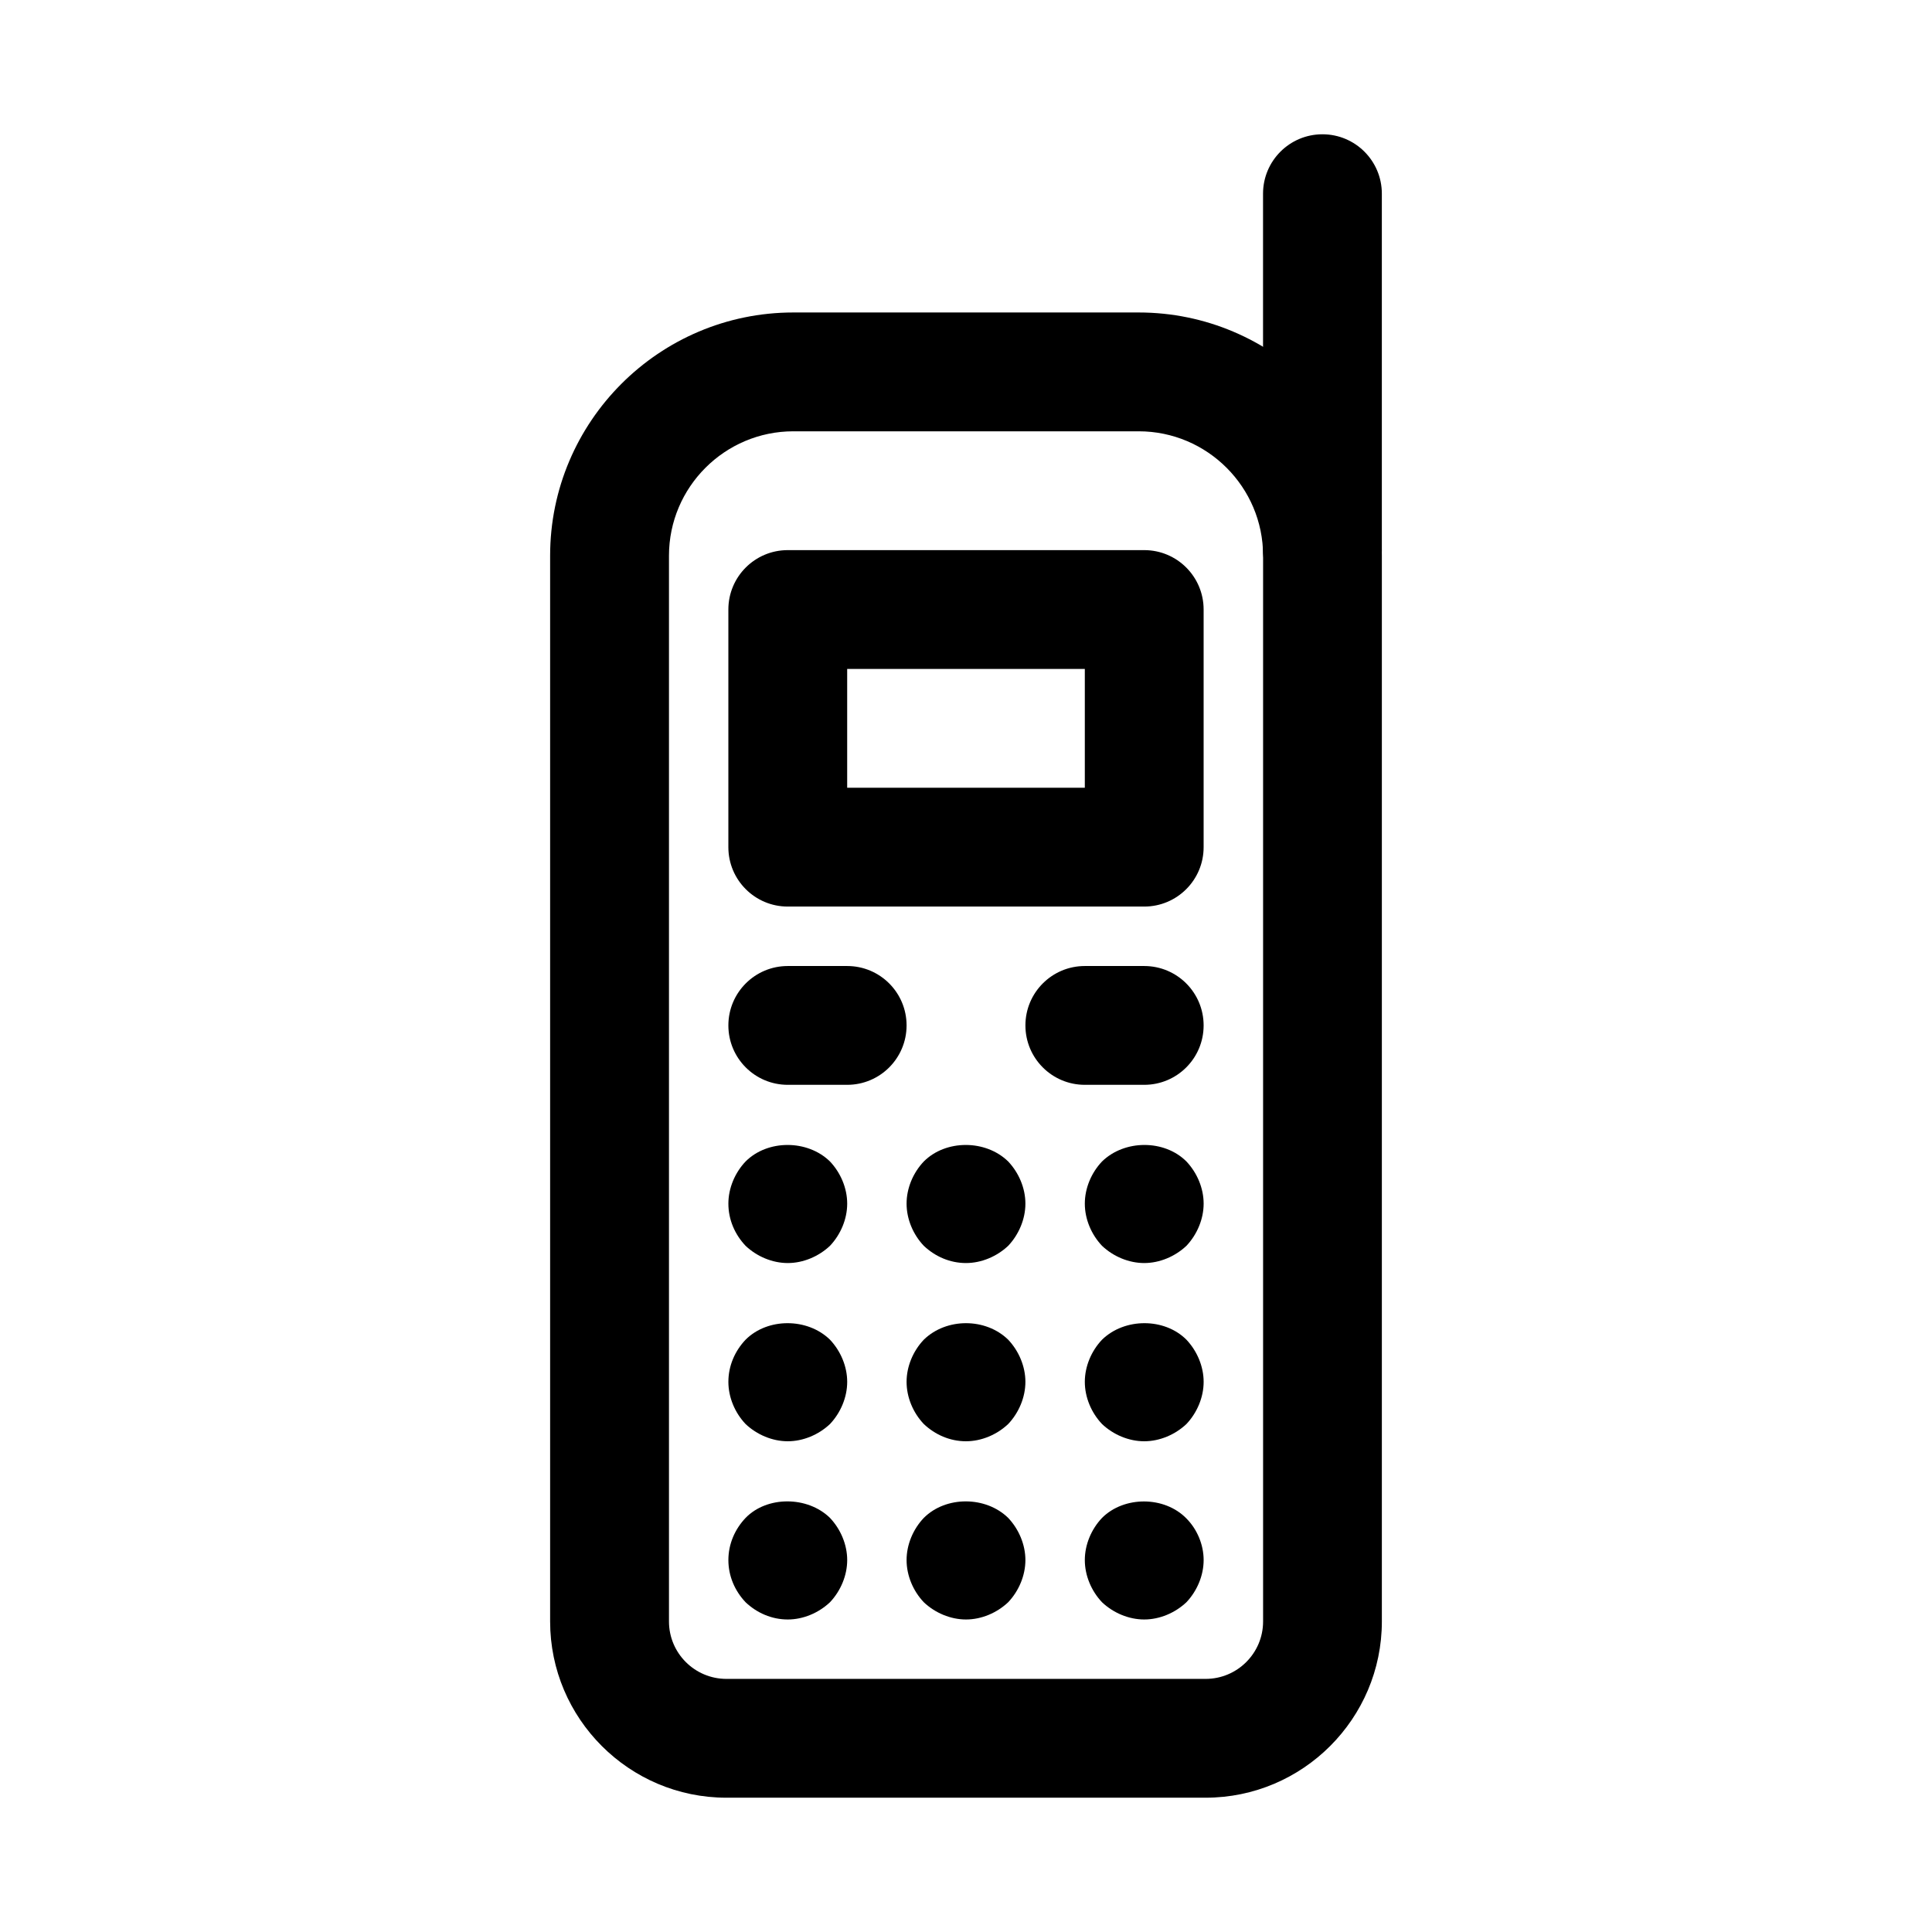
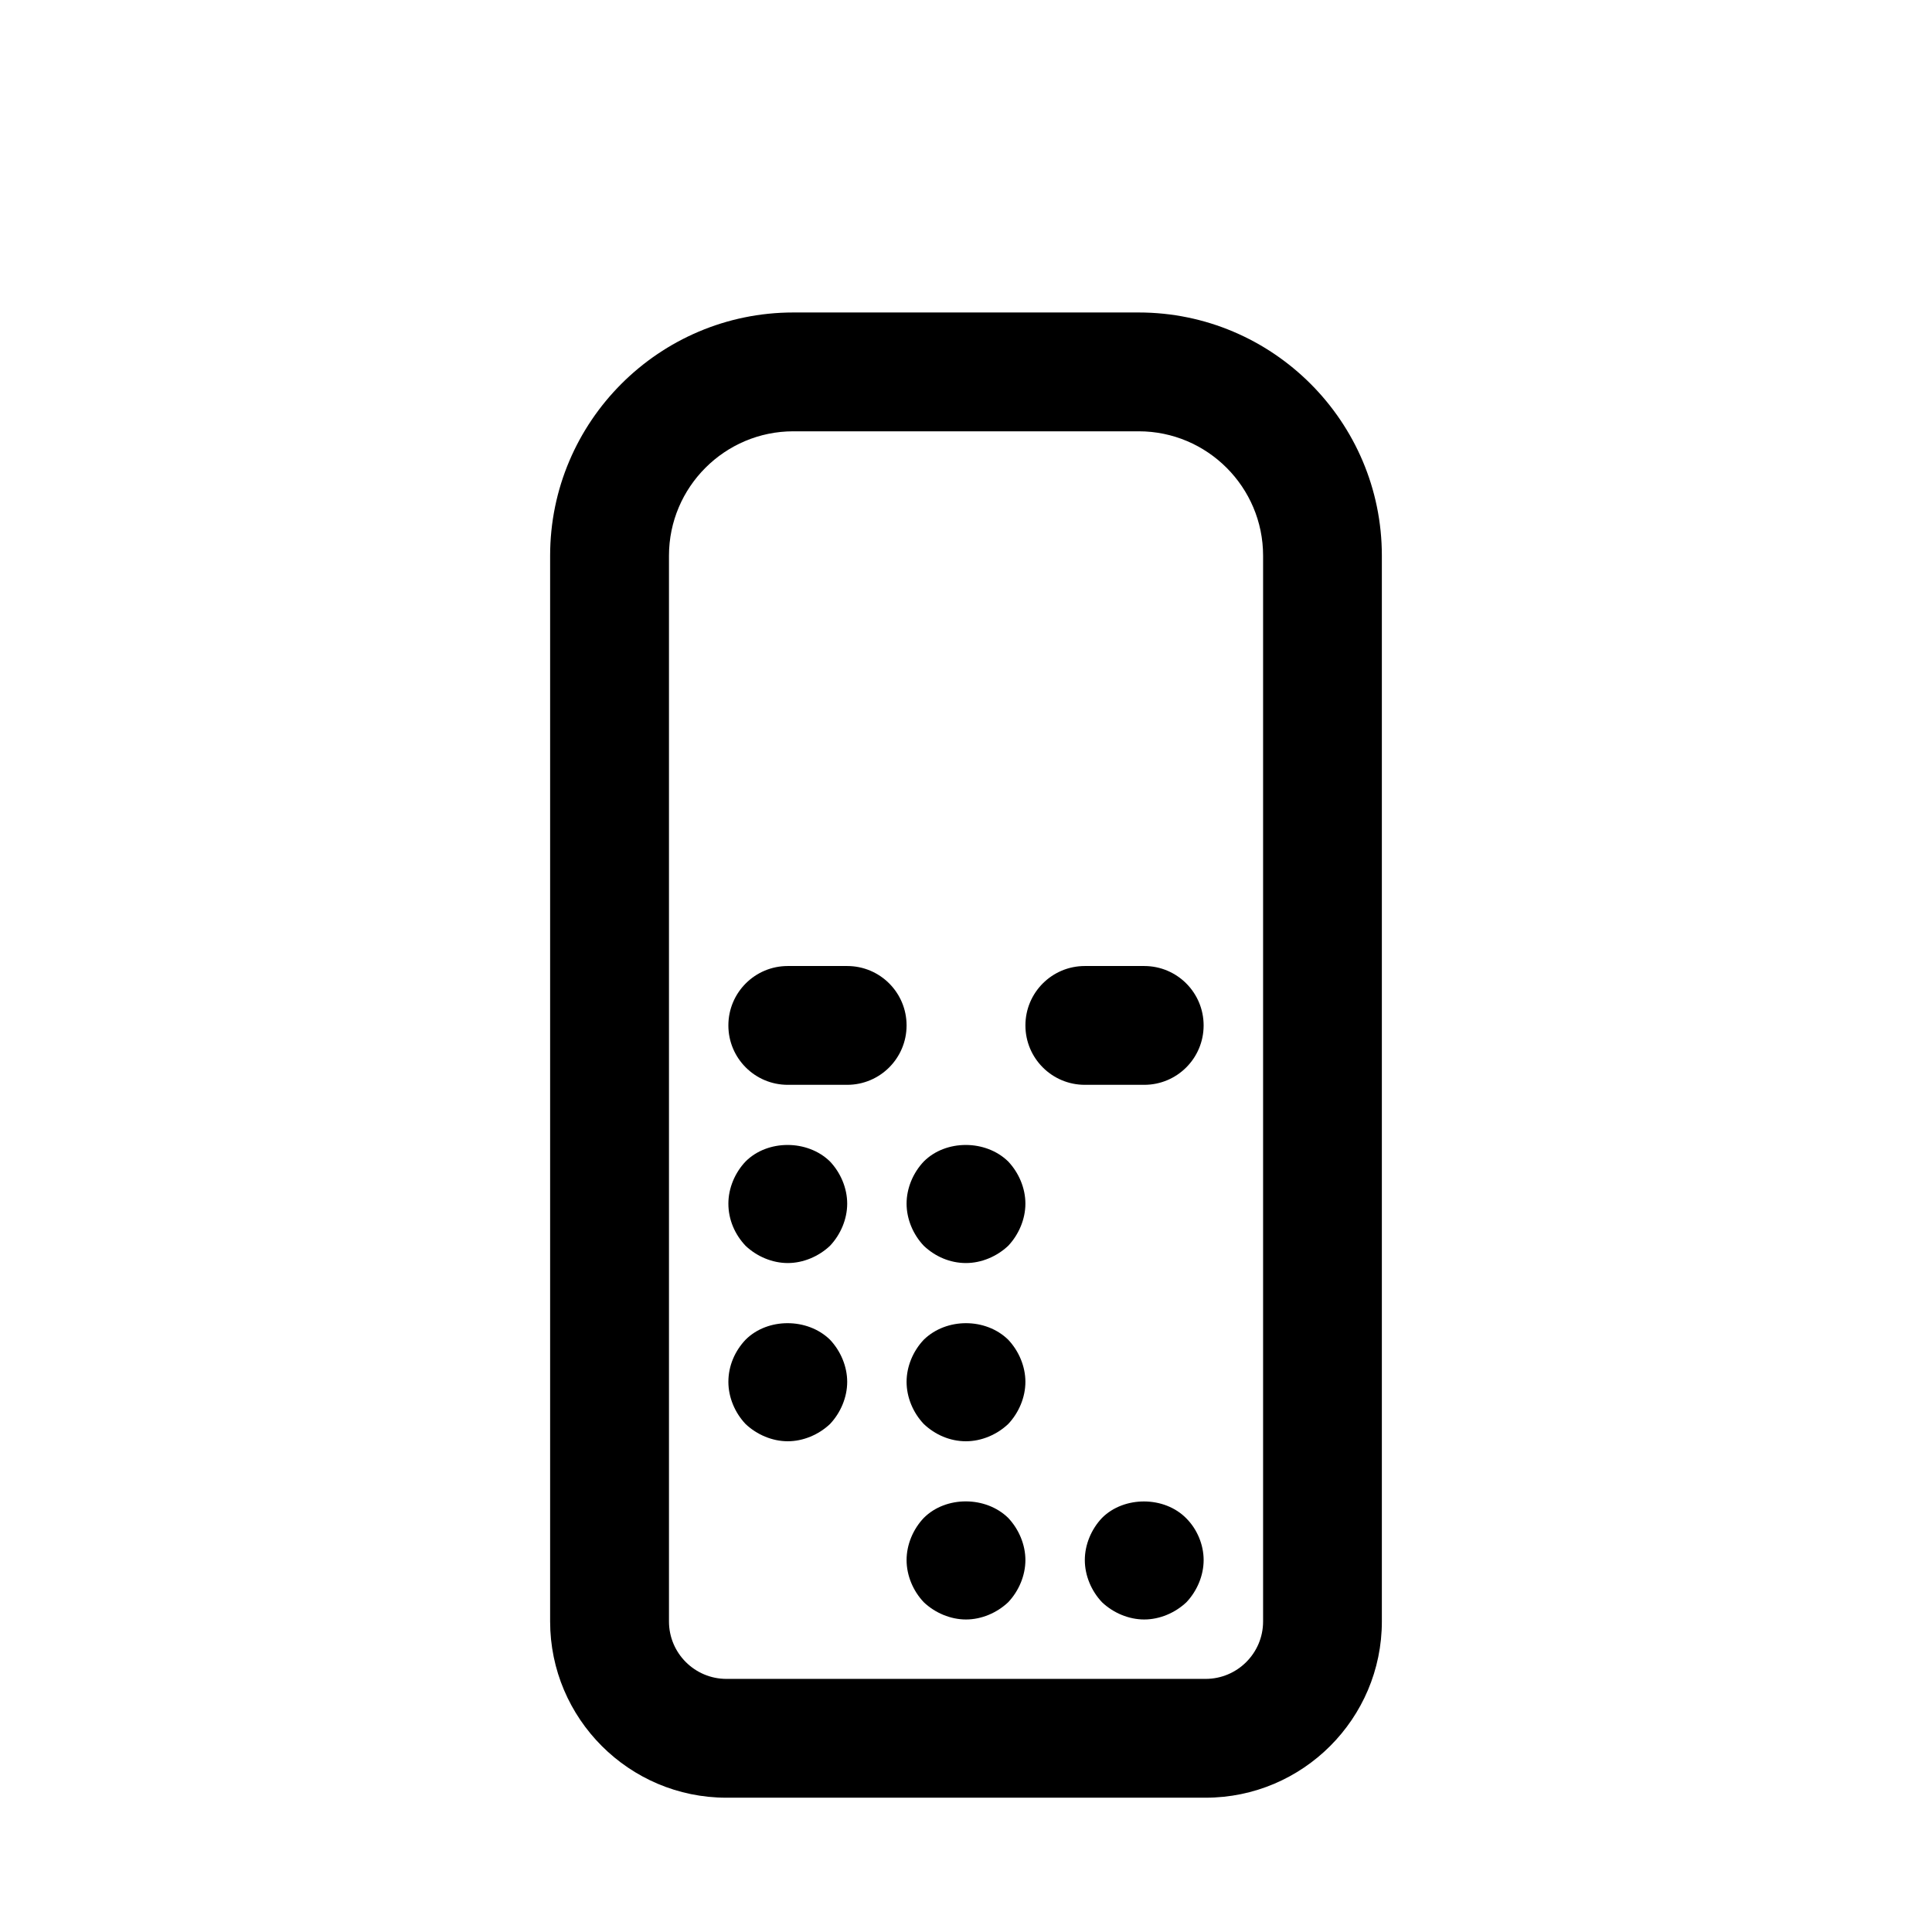
<svg xmlns="http://www.w3.org/2000/svg" fill="#000000" width="800px" height="800px" version="1.1" viewBox="144 144 512 512">
  <g>
    <path d="m463.5 620.41h-127c-25.754 0-46.711-20.957-46.711-46.707v-282.44c0-35.539 28.922-64.453 64.453-64.453h91.512c35.531 0 64.453 28.914 64.453 64.453v282.44c0 25.75-20.957 46.707-46.711 46.707zm-109.25-362.11c-18.172 0-32.965 14.793-32.965 32.965v282.44c0 8.395 6.828 15.219 15.223 15.219h127c8.395 0 15.223-6.824 15.223-15.219v-282.44c0-18.172-14.793-32.965-32.965-32.965z" />
-     <path d="m447.23 384.25h-94.465c-8.703 0-15.742-7.051-15.742-15.742v-62.977c0-8.695 7.043-15.742 15.742-15.742h94.465c8.703 0 15.742 7.051 15.742 15.742v62.977c0.004 8.691-7.039 15.742-15.742 15.742zm-78.719-31.488h62.977v-31.488h-62.977z" />
-     <path d="m494.46 305.54c-8.703 0-15.742-7.051-15.742-15.742v-94.469c0-8.695 7.043-15.742 15.742-15.742 8.703 0 15.742 7.051 15.742 15.742v94.465c0.004 8.695-7.039 15.746-15.742 15.746z" />
    <path d="m368.51 431.49h-15.742c-8.703 0-15.742-7.051-15.742-15.742 0-8.695 7.043-15.742 15.742-15.742h15.742c8.703 0 15.742 7.051 15.742 15.742s-7.043 15.742-15.742 15.742z" />
    <path d="m352.77 525.95c-4.09 0-8.195-1.738-11.18-4.566-2.84-2.988-4.562-7.086-4.562-11.176 0-4.25 1.723-8.188 4.566-11.18 5.828-5.828 16.375-5.828 22.355 0 2.828 2.992 4.566 7.082 4.566 11.18 0 4.09-1.738 8.188-4.566 11.18-3 2.824-7.09 4.562-11.18 4.562z" />
    <path d="m400 525.95c-4.258 0-8.195-1.738-11.18-4.566-2.844-2.988-4.566-7.086-4.566-11.176 0-4.098 1.723-8.188 4.566-11.18 5.981-5.828 16.375-5.828 22.355 0 2.828 2.992 4.566 7.082 4.566 11.18 0 4.09-1.738 8.188-4.566 11.18-3 2.824-7.086 4.562-11.176 4.562z" />
-     <path d="m447.23 525.95c-4.09 0-8.195-1.738-11.18-4.566-2.84-2.988-4.562-7.086-4.562-11.176 0-4.098 1.723-8.188 4.566-11.18 5.981-5.828 16.527-5.828 22.355 0 2.828 2.992 4.566 7.082 4.566 11.18 0 4.09-1.738 8.188-4.566 11.18-3 2.824-7.09 4.562-11.18 4.562z" />
    <path d="m352.77 478.72c-4.09 0-8.195-1.738-11.18-4.566-2.84-2.992-4.562-6.926-4.562-11.176 0-4.098 1.723-8.188 4.566-11.18 5.828-5.828 16.375-5.828 22.355 0 2.828 2.992 4.566 7.078 4.566 11.18 0 4.09-1.738 8.188-4.566 11.18-3 2.824-7.09 4.562-11.18 4.562z" />
    <path d="m400 478.72c-4.258 0-8.195-1.738-11.18-4.566-2.844-2.992-4.566-7.086-4.566-11.176 0-4.098 1.723-8.188 4.566-11.18 5.828-5.828 16.375-5.828 22.355 0 2.828 2.992 4.566 7.078 4.566 11.18 0 4.09-1.738 8.188-4.566 11.18-3 2.824-7.086 4.562-11.176 4.562z" />
-     <path d="m447.23 478.72c-4.09 0-8.195-1.738-11.18-4.566-2.84-2.992-4.562-7.086-4.562-11.176 0-4.098 1.723-8.188 4.566-11.18 5.981-5.828 16.527-5.828 22.355 0 2.828 2.992 4.566 7.078 4.566 11.18 0 4.09-1.738 8.188-4.566 11.18-3 2.824-7.09 4.562-11.18 4.562z" />
-     <path d="m352.77 573.18c-4.258 0-8.195-1.738-11.18-4.566-2.84-2.992-4.562-6.926-4.562-11.18 0-4.25 1.723-8.188 4.566-11.18 5.66-5.828 16.375-5.828 22.355 0 2.828 2.996 4.566 7.082 4.566 11.18 0 4.09-1.738 8.188-4.566 11.18-3 2.828-7.09 4.566-11.18 4.566z" />
    <path d="m400 573.18c-4.09 0-8.195-1.738-11.18-4.566-2.844-2.992-4.566-7.09-4.566-11.18 0-4.098 1.723-8.188 4.566-11.18 5.828-5.828 16.375-5.828 22.355 0 2.828 2.996 4.566 7.082 4.566 11.18 0 4.09-1.738 8.188-4.566 11.18-3 2.828-7.086 4.566-11.176 4.566z" />
    <path d="m447.23 573.18c-4.09 0-8.195-1.738-11.18-4.566-2.84-2.992-4.562-7.09-4.562-11.18 0-4.098 1.723-8.188 4.566-11.18 5.828-5.828 16.527-5.828 22.355 0.152 2.828 2.844 4.566 6.93 4.566 11.027 0 4.09-1.738 8.188-4.566 11.18-3 2.828-7.09 4.566-11.18 4.566z" />
    <path d="m447.23 431.49h-15.742c-8.703 0-15.742-7.051-15.742-15.742 0-8.695 7.043-15.742 15.742-15.742h15.742c8.703 0 15.742 7.051 15.742 15.742 0.004 8.691-7.039 15.742-15.742 15.742z" />
  </g>
</svg>